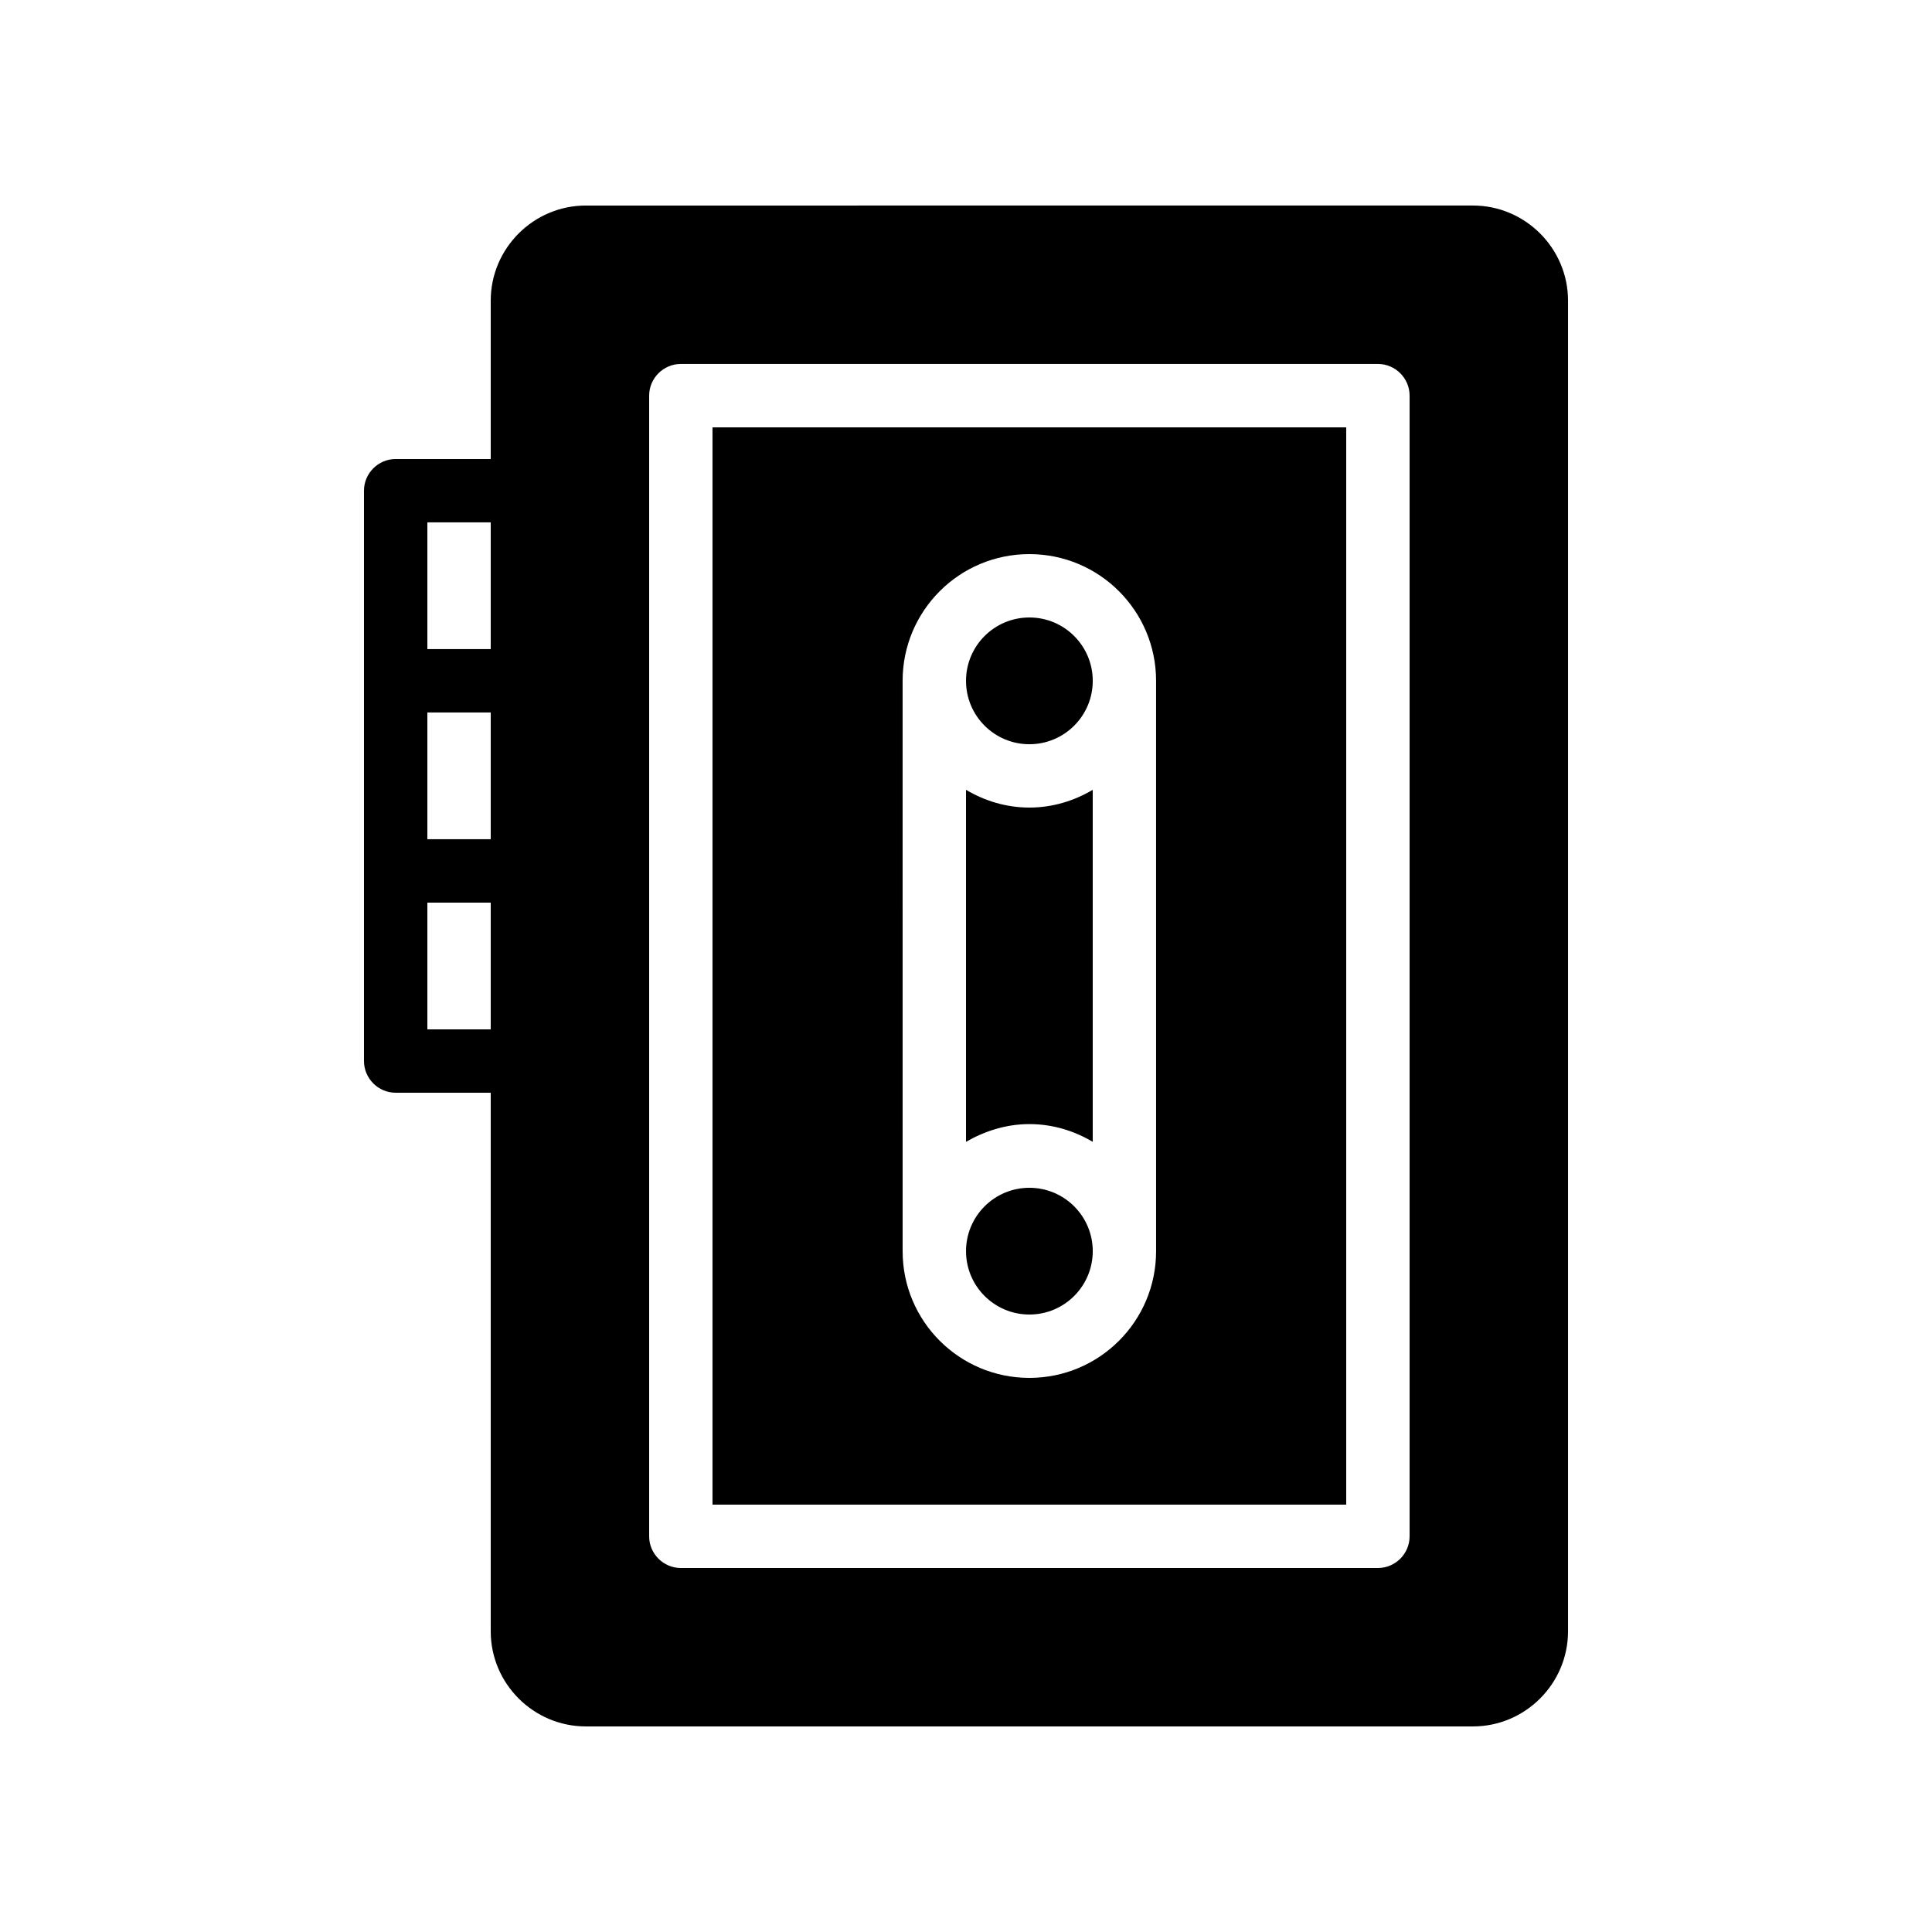
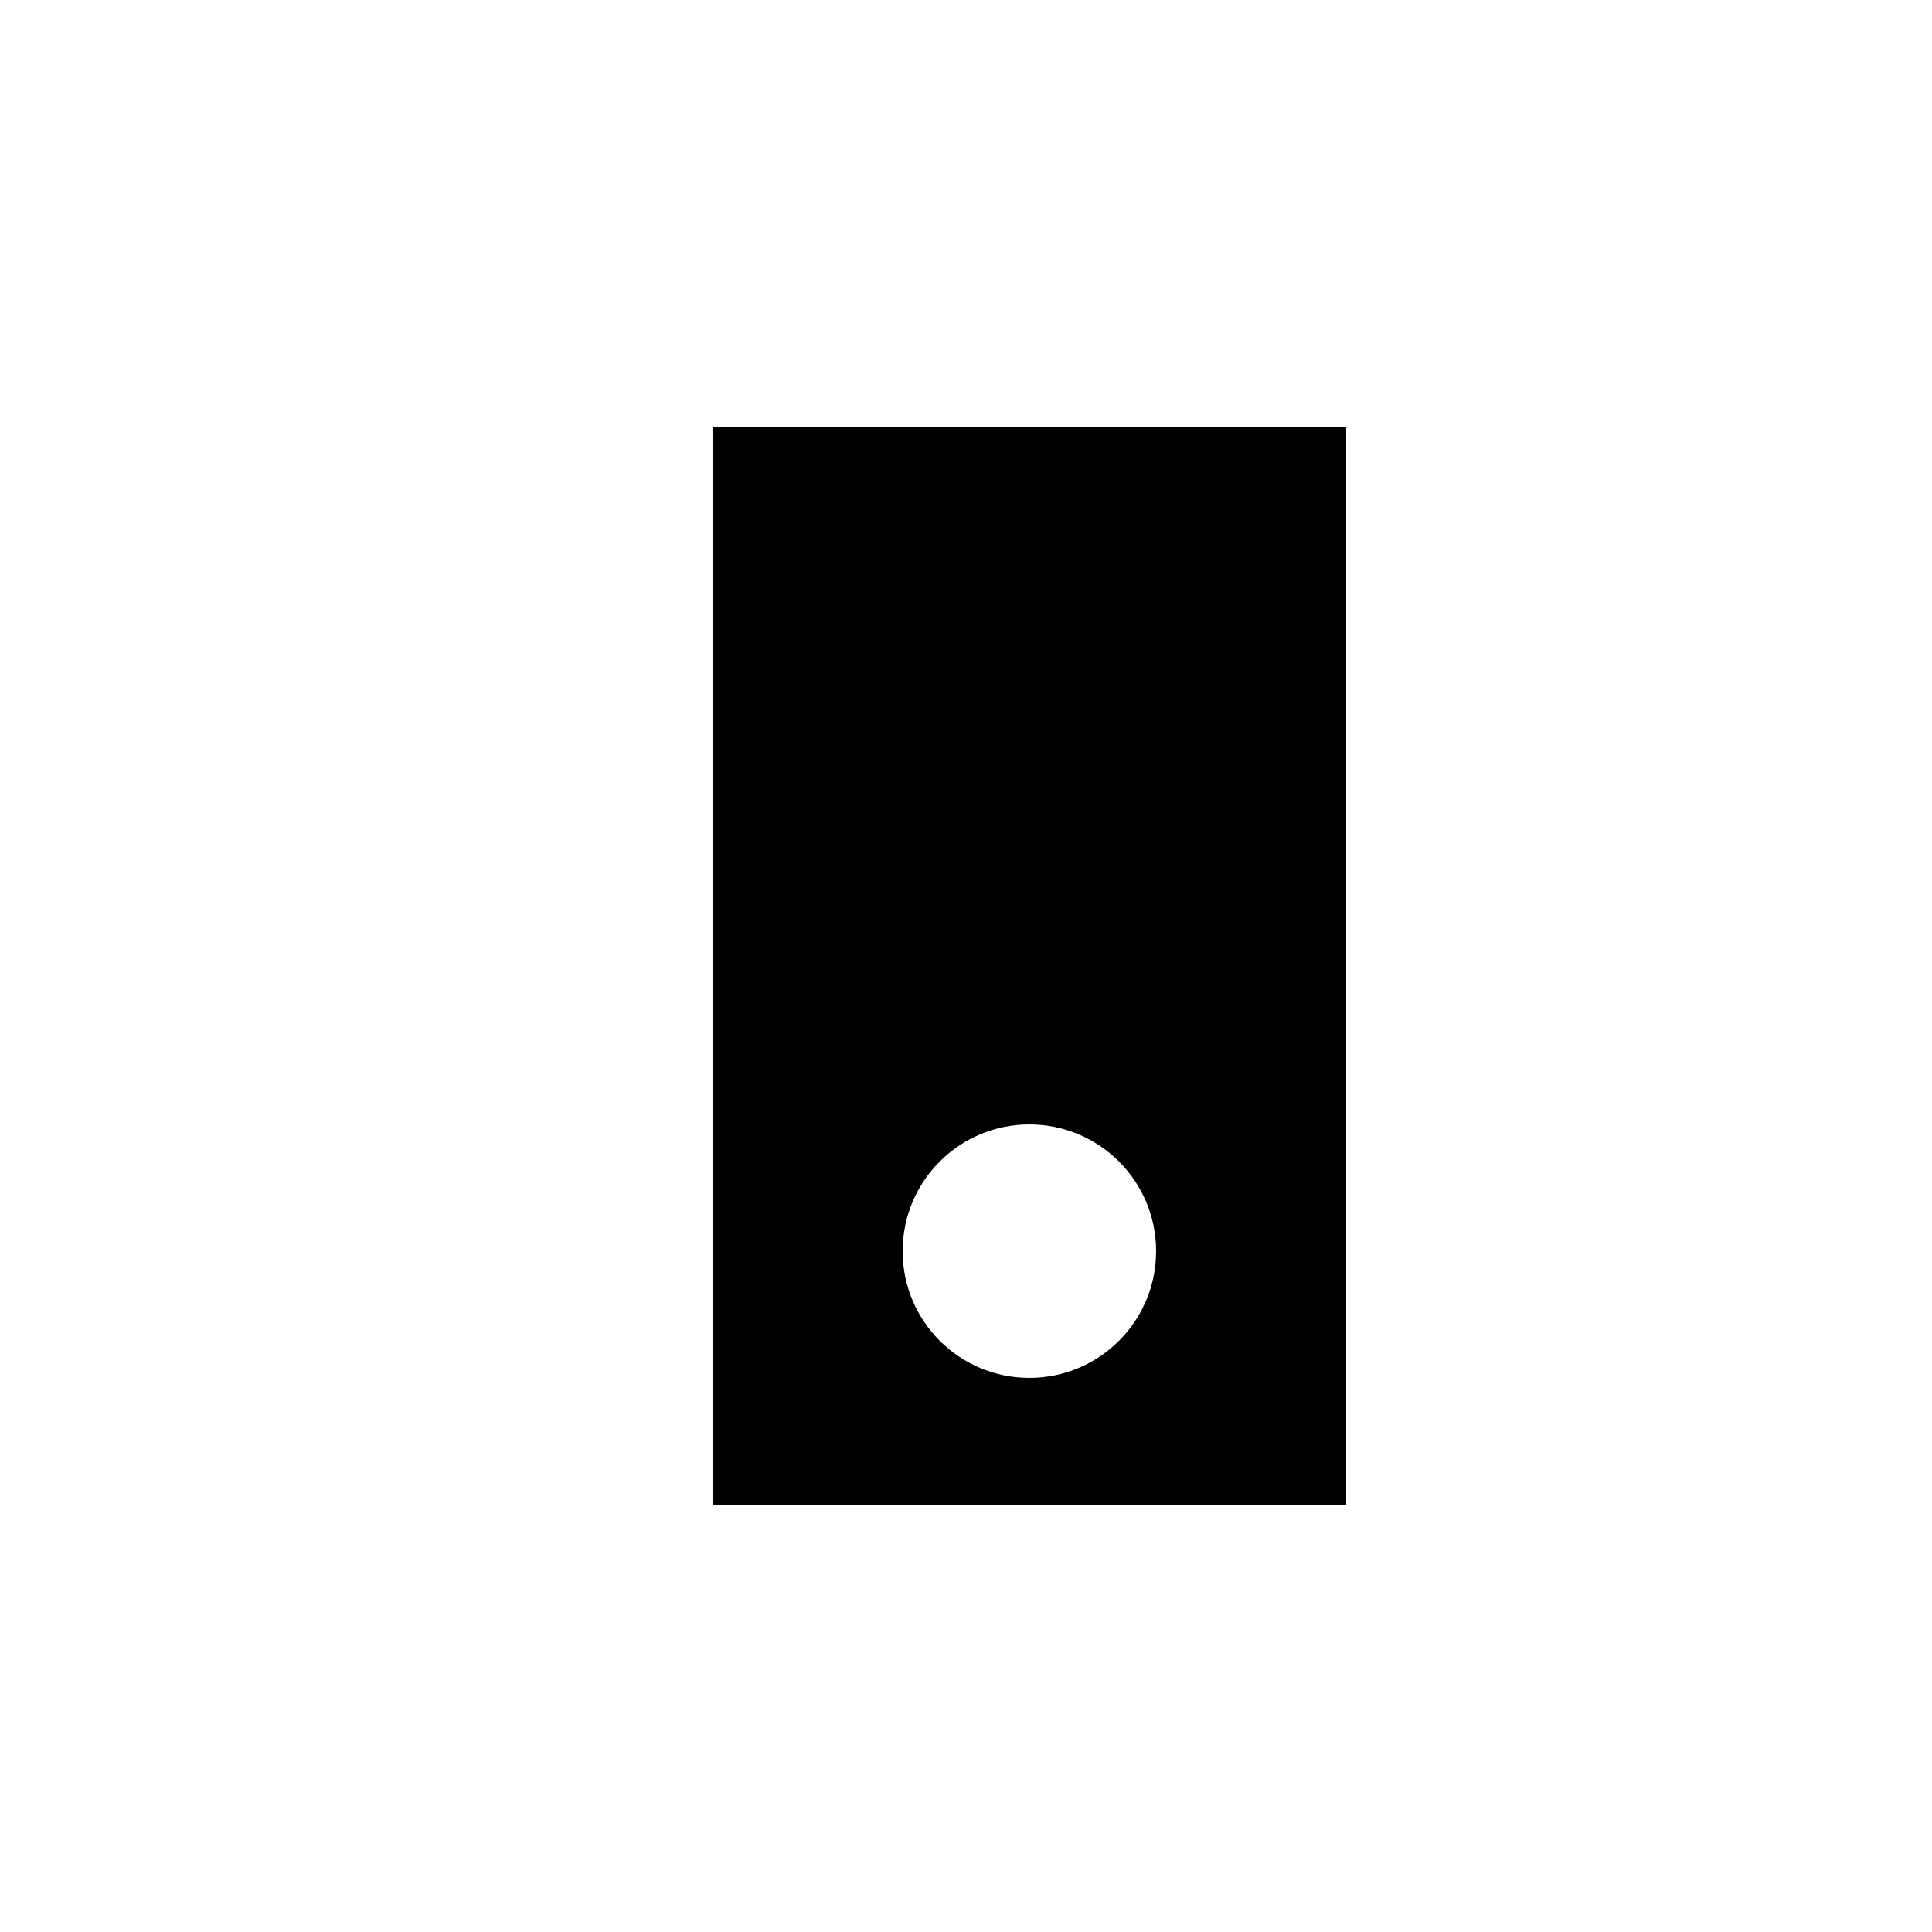
<svg xmlns="http://www.w3.org/2000/svg" fill="#000000" width="800px" height="800px" version="1.1" viewBox="144 144 512 512">
  <g>
-     <path d="m400 353.31v93.289c4.953-2.856 10.664-4.703 16.793-4.703 6.129 0 11.84 1.762 16.793 4.703v-93.289c-4.953 2.938-10.664 4.703-16.793 4.703-6.129 0-11.84-1.766-16.793-4.703z" />
-     <path d="m433.59 324.43c0 9.277-7.519 16.797-16.793 16.797-9.277 0-16.793-7.519-16.793-16.797 0-9.273 7.516-16.793 16.793-16.793 9.273 0 16.793 7.519 16.793 16.793" />
-     <path d="m433.59 475.57c0 9.273-7.519 16.793-16.793 16.793-9.277 0-16.793-7.519-16.793-16.793 0-9.273 7.516-16.793 16.793-16.793 9.273 0 16.793 7.519 16.793 16.793" />
-     <path d="m299.24 601.52h235.11c13.855 0 25.191-11.336 25.191-25.191v-352.67c0-13.855-11.336-25.191-25.191-25.191l-235.11 0.004c-13.855 0-25.191 11.336-25.191 25.191v41.984h-25.191c-4.617 0-8.398 3.777-8.398 8.398v151.14c0 4.617 3.777 8.398 8.398 8.398h25.191v142.75c0 13.848 11.336 25.184 25.191 25.184zm16.793-352.67c0-4.617 3.777-8.398 8.398-8.398h184.73c4.617 0 8.398 3.777 8.398 8.398v302.29c0 4.617-3.777 8.398-8.398 8.398h-184.73c-4.617 0-8.398-3.777-8.398-8.398zm-58.777 33.586h16.793v33.586h-16.793zm0 50.383h16.793v33.586h-16.793zm0 83.969v-33.586h16.793v33.586z" />
-     <path d="m500.76 257.25h-167.94v285.49h167.94zm-50.383 218.32c0 18.559-15.031 33.586-33.586 33.586-18.559 0-33.586-15.031-33.586-33.586l-0.004-151.14c0-18.559 15.031-33.586 33.586-33.586 18.559 0 33.586 15.031 33.586 33.586z" />
+     <path d="m500.76 257.25h-167.94v285.49h167.94zm-50.383 218.32c0 18.559-15.031 33.586-33.586 33.586-18.559 0-33.586-15.031-33.586-33.586c0-18.559 15.031-33.586 33.586-33.586 18.559 0 33.586 15.031 33.586 33.586z" />
  </g>
</svg>